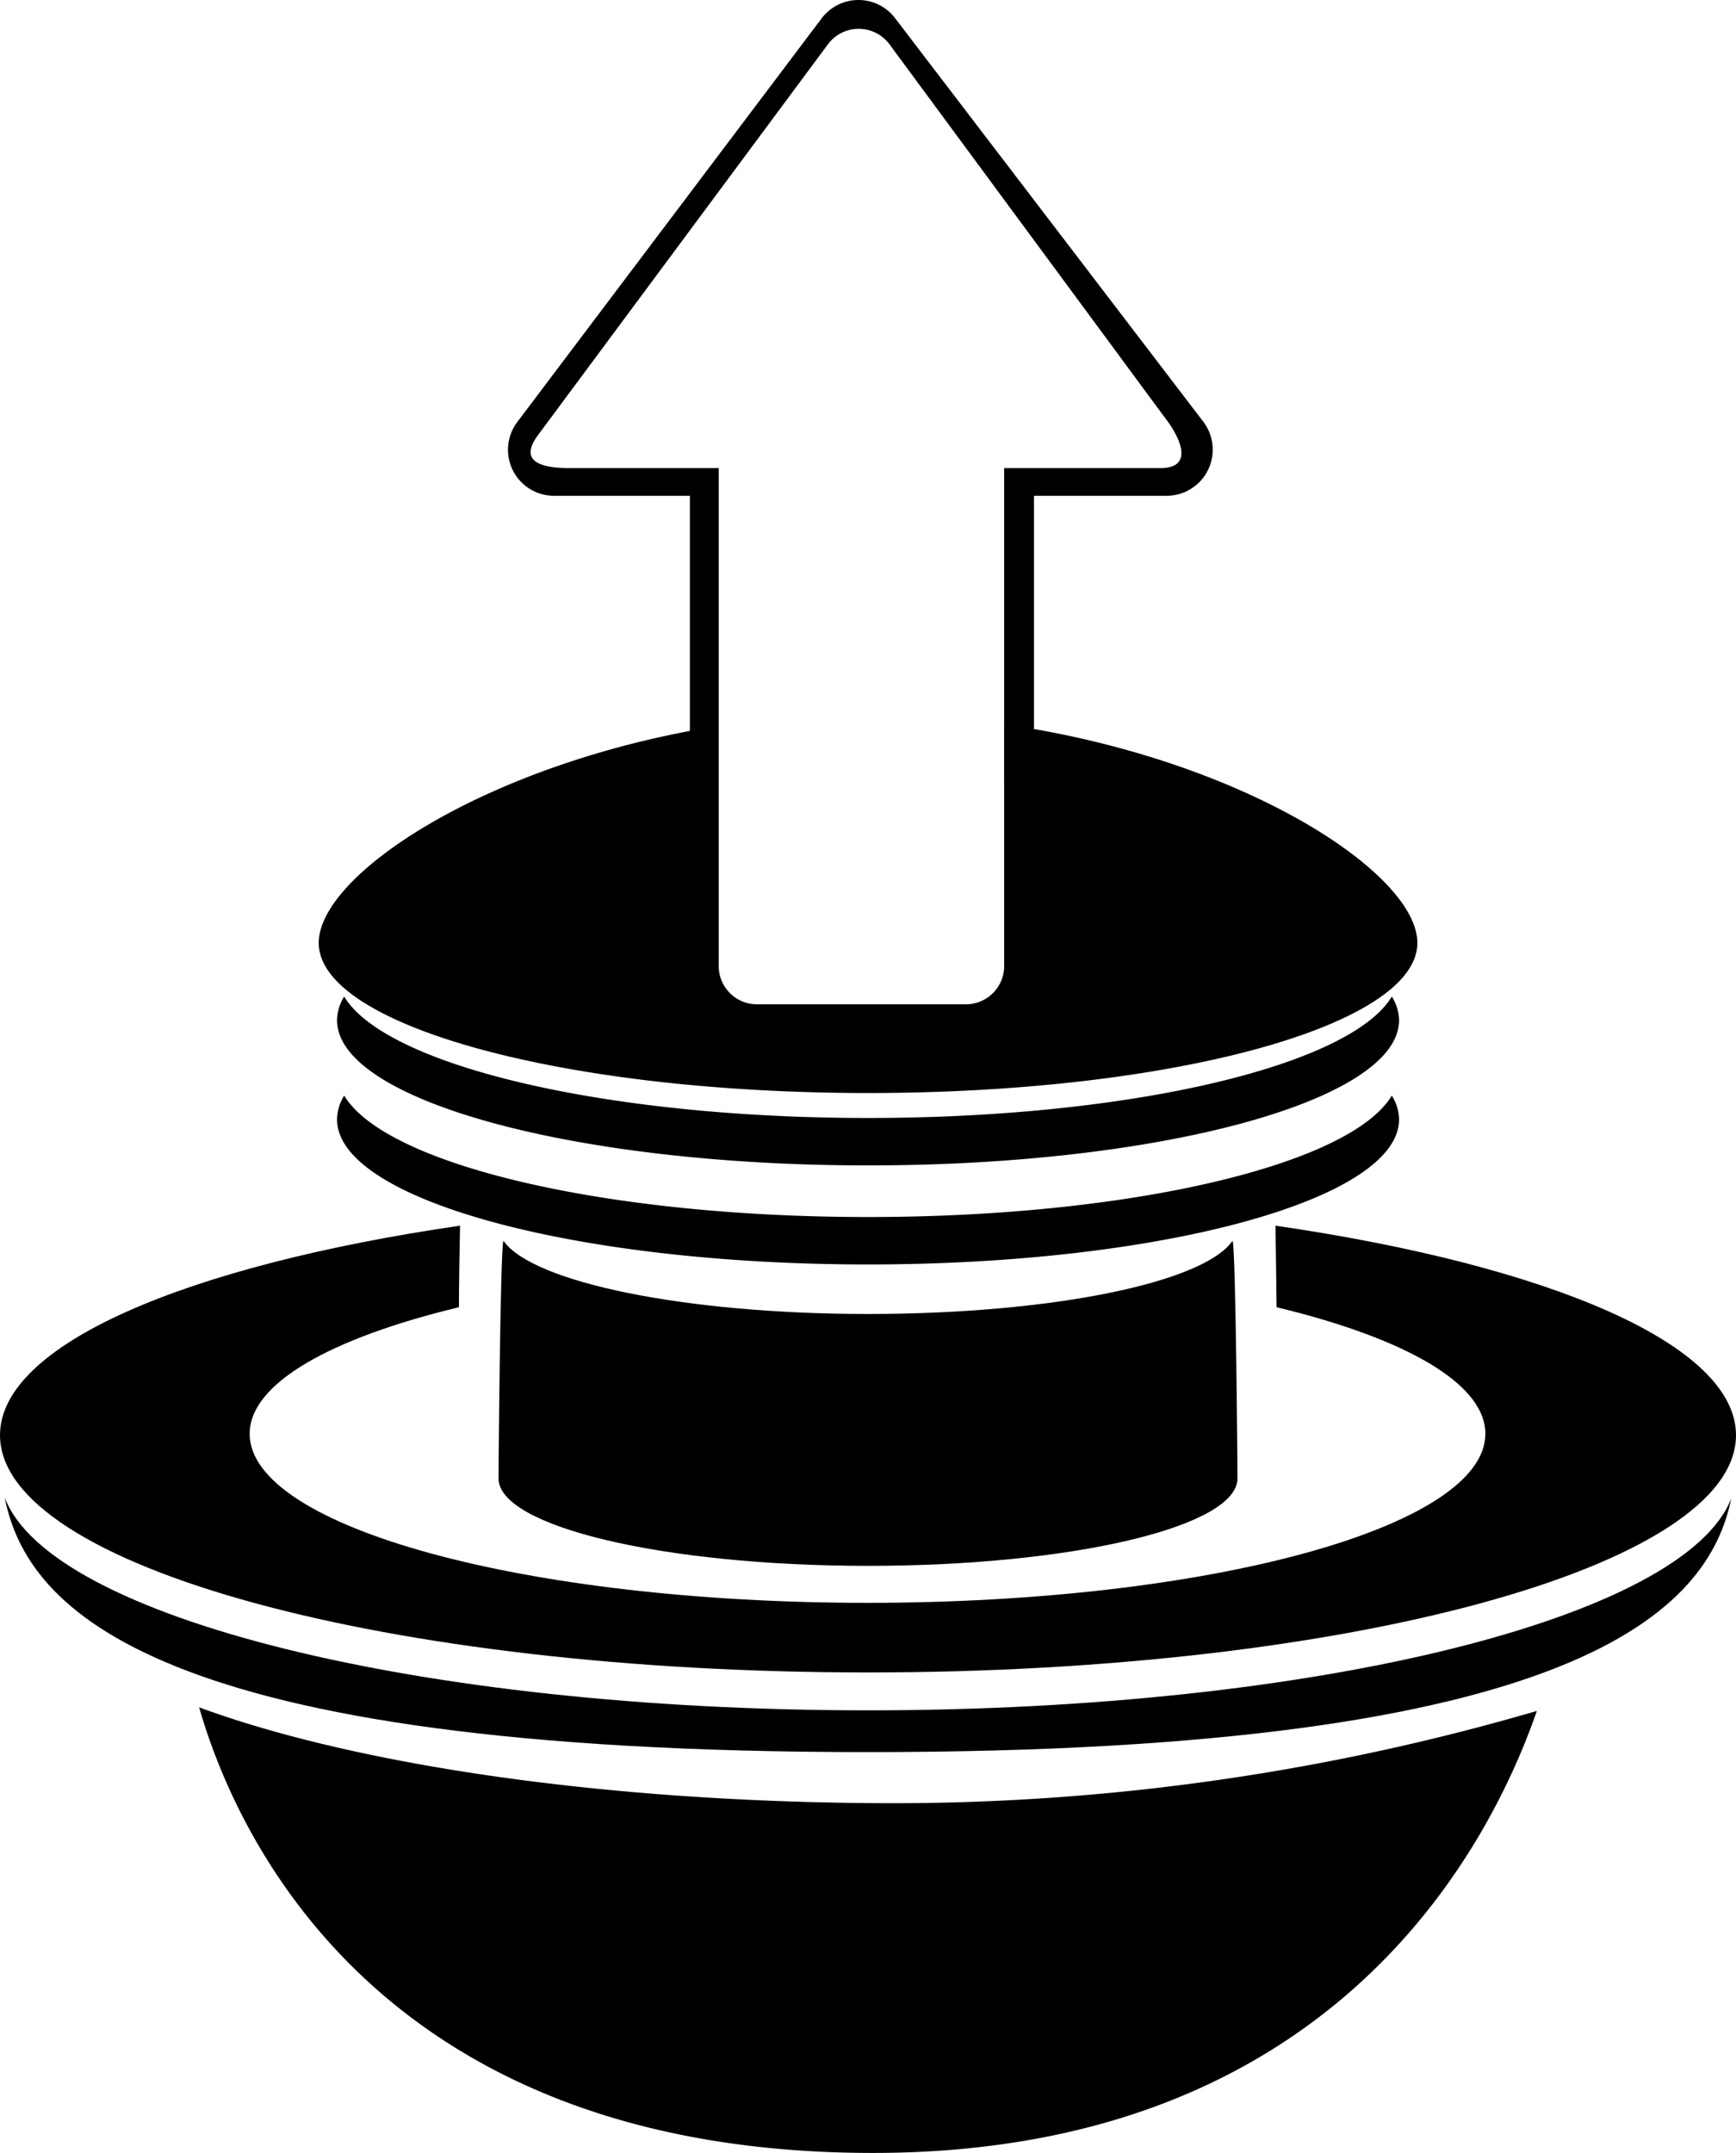
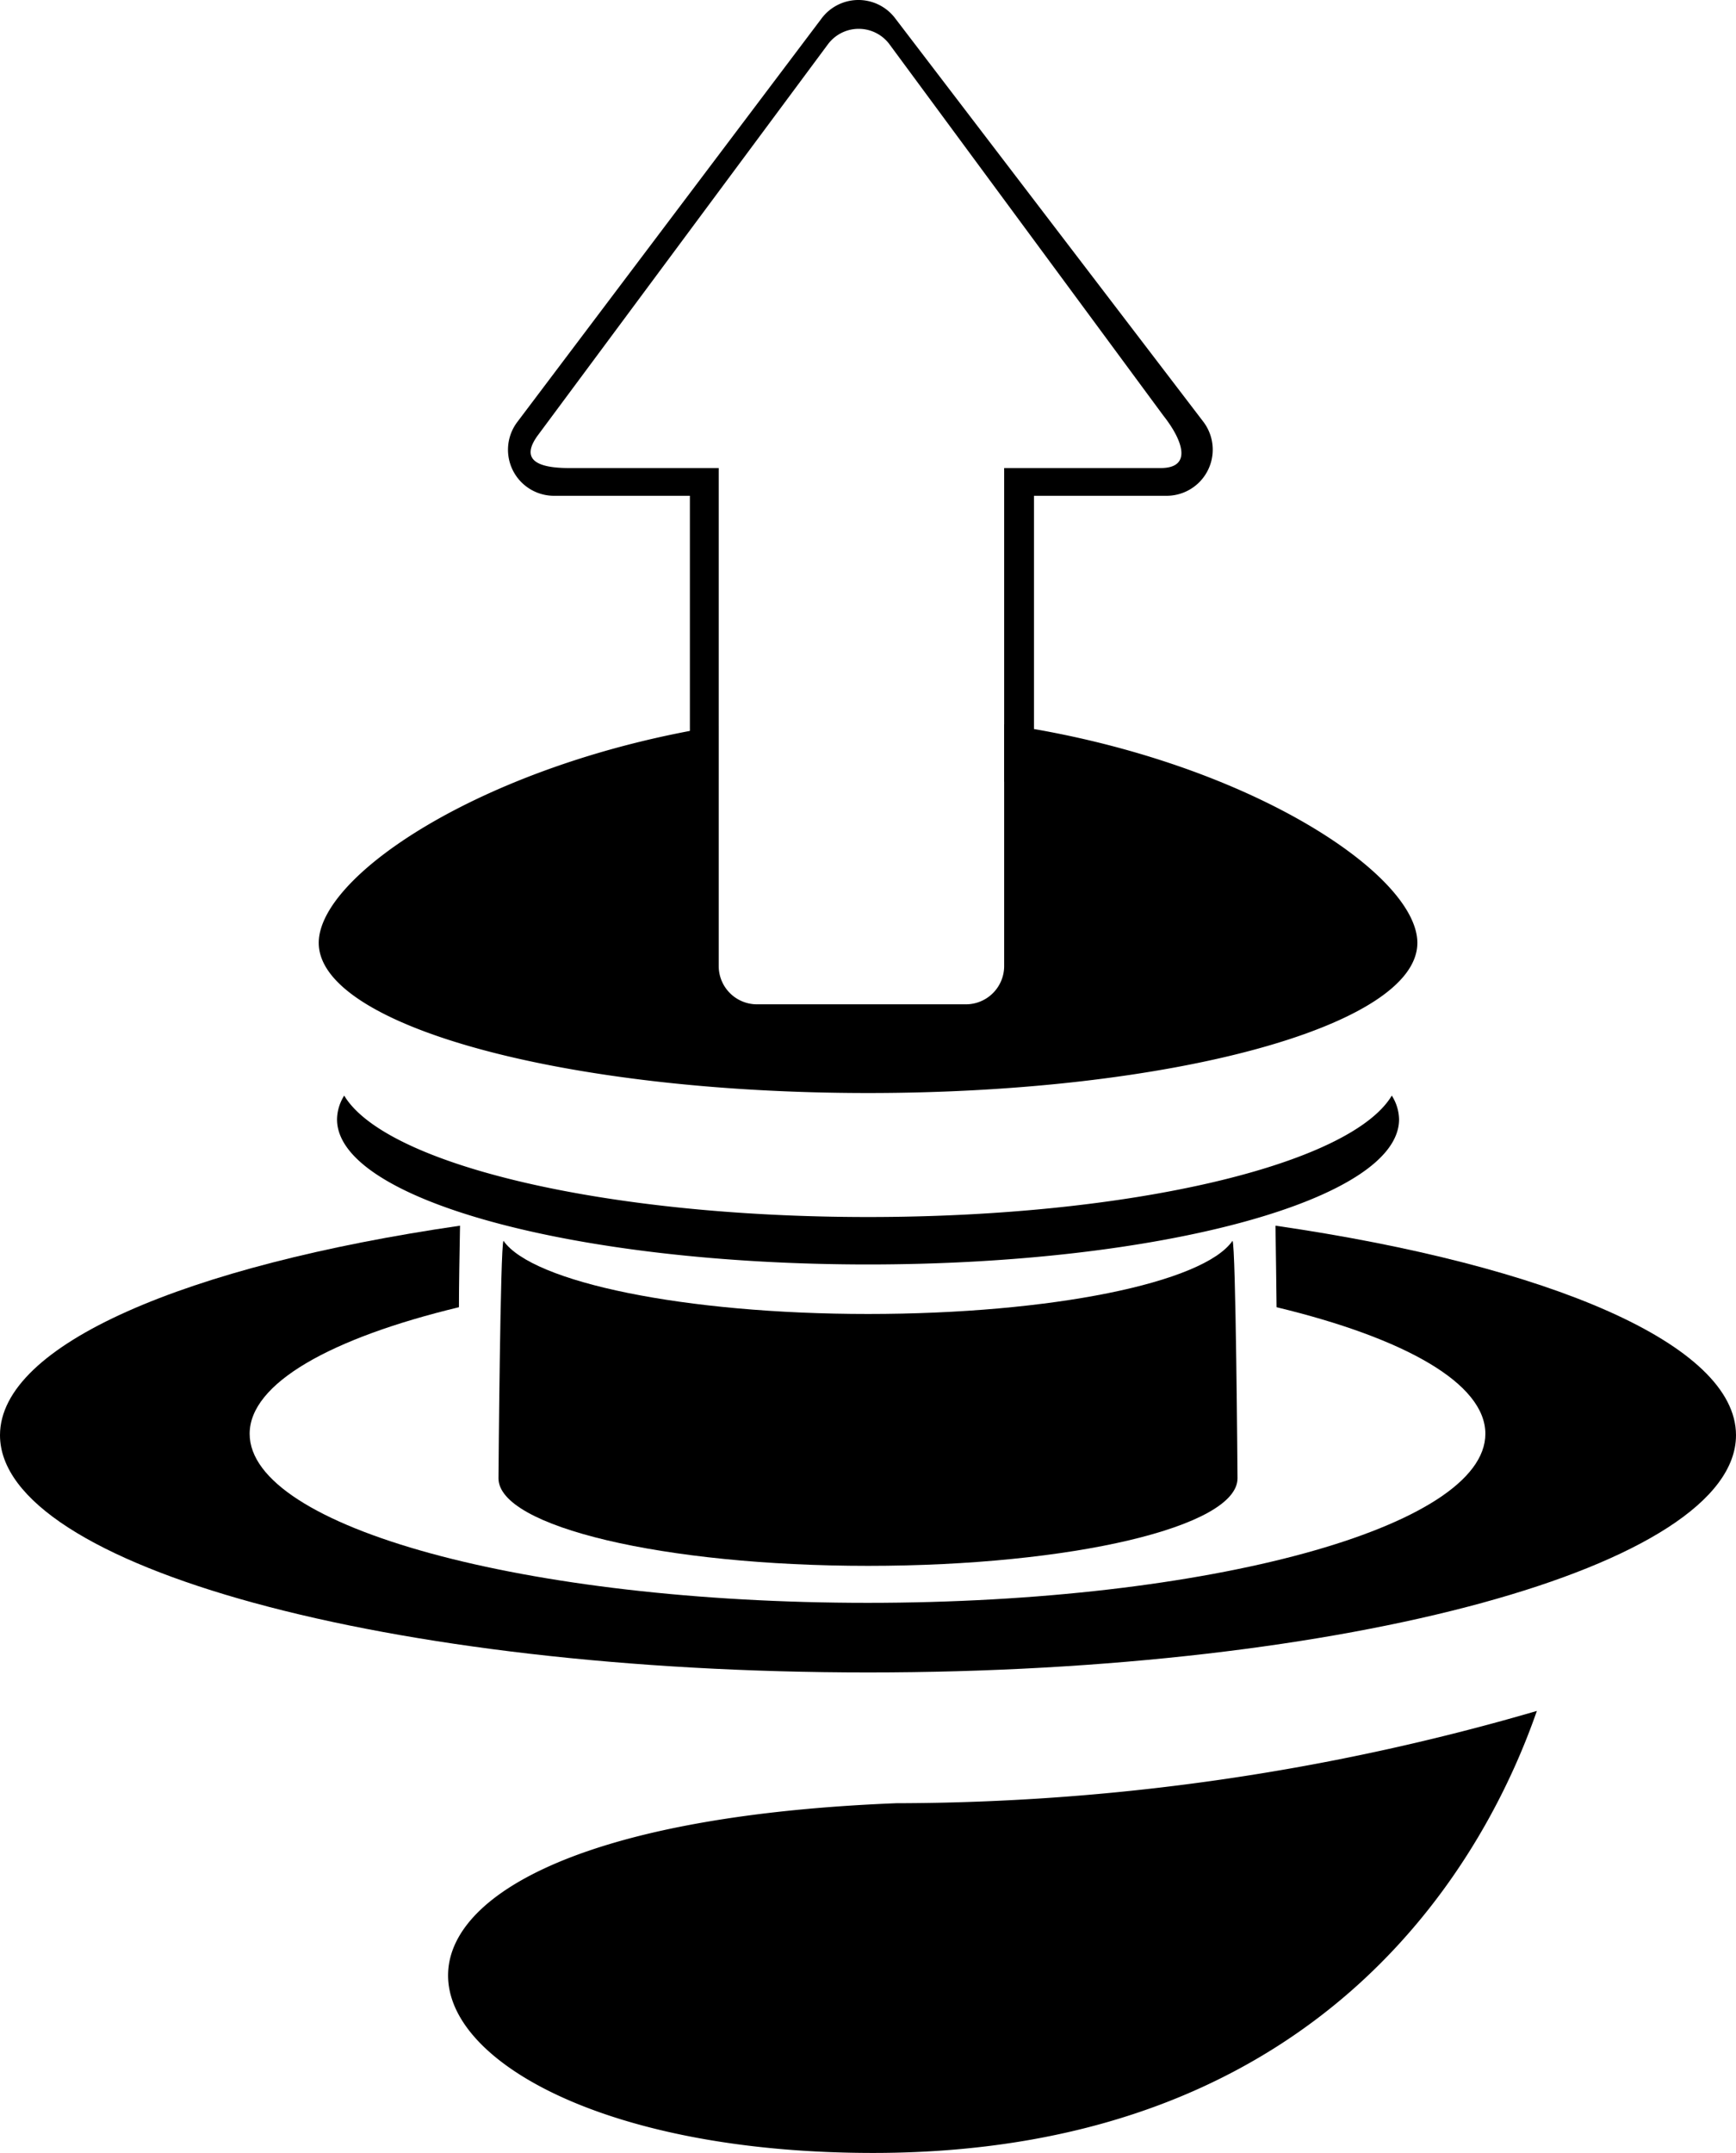
<svg xmlns="http://www.w3.org/2000/svg" viewBox="0 0 174.61 216.51">
  <title>Ресурс 257</title>
  <g id="Слой_2" data-name="Слой 2">
    <g id="clickclack">
      <path d="M87.31,122.39c-26.53,0-48.52-5.28-52.69-12.21a4.58,4.58,0,0,0-.72,2.39c0,8.06,23.91,14.59,53.41,14.59s53.41-6.53,53.41-14.59a4.6,4.6,0,0,0-.73-2.39C135.83,117.11,113.83,122.39,87.31,122.39Z" />
-       <path d="M87.31,112.43c-26.53,0-48.52-5.29-52.69-12.21a4.55,4.55,0,0,0-.72,2.38c0,8.06,23.91,14.6,53.41,14.6s53.41-6.54,53.41-14.6a4.56,4.56,0,0,0-.73-2.38C135.83,107.14,113.83,112.43,87.31,112.43Z" />
      <path d="M87.31,132.14c-18.46,0-33.77-3.19-36.67-7.36-.32.46-.5,23.4-.5,23.89,0,4.86,16.64,8.8,37.17,8.8s37.16-3.94,37.16-8.8c0-.49-.17-23.43-.5-23.89C121.07,129,105.76,132.14,87.31,132.14Z" />
      <path d="M128.29,123.26c.05,2.9.08,5.86.11,8.2,12.9,3.11,21,7.66,21,12.73,0,9.38-27.82,17-62.14,17s-62.15-7.6-62.15-17c0-5.07,8.15-9.62,21.05-12.73,0-2.34.06-5.3.11-8.2C18.76,127.27,0,135.2,0,144.33c0,13.18,39.09,23.86,87.31,23.86s87.3-10.68,87.3-23.86C174.61,135.2,155.85,127.27,128.29,123.26Z" />
-       <path d="M87.32,172C42.11,172,4.93,162.61.47,150.58,2.68,161.84,15.4,176.2,87.32,176.2c71.58,0,84.52-14.28,86.82-25.53C169.53,162.66,132.42,172,87.32,172Z" />
-       <path d="M90.16,181.34c-28.73,0-54.22-3.79-70.13-9.64C23.55,184,37.6,216.51,87.81,216.51c46.52,0,62.09-31,66.77-44.45A230.92,230.92,0,0,1,90.16,181.34Z" />
+       <path d="M90.16,181.34C23.55,184,37.6,216.51,87.81,216.51c46.52,0,62.09-31,66.77-44.45A230.92,230.92,0,0,1,90.16,181.34Z" />
      <path d="M101,72.84V97.19A3.85,3.85,0,0,1,97.14,101h-21a3.85,3.85,0,0,1-3.85-3.85V73C49.08,76.68,32.06,87.91,32.06,94.82c0,8.34,24.73,15.1,55.25,15.1s55.25-6.76,55.25-15.1C142.56,87.77,124.88,76.24,101,72.84Z" />
      <path d="M121,42.37,90,1.79a4.63,4.63,0,0,0-7.39.1L52,42.48a4.63,4.63,0,0,0,3.73,7.38H69.39V79.11c0-.31,1.09-.54,2.9-.71V47.07H57.24c-3.16,0-5-.81-3.1-3.35L83.27,4.46a3.86,3.86,0,0,1,6.14-.08L117,41.78c2,2.53,2.94,5.29-.26,5.29H101V78.61c1.8.15,2.92.32,3,.5V49.86h13.35A4.64,4.64,0,0,0,121,42.37Z" />
    </g>
  </g>
</svg>